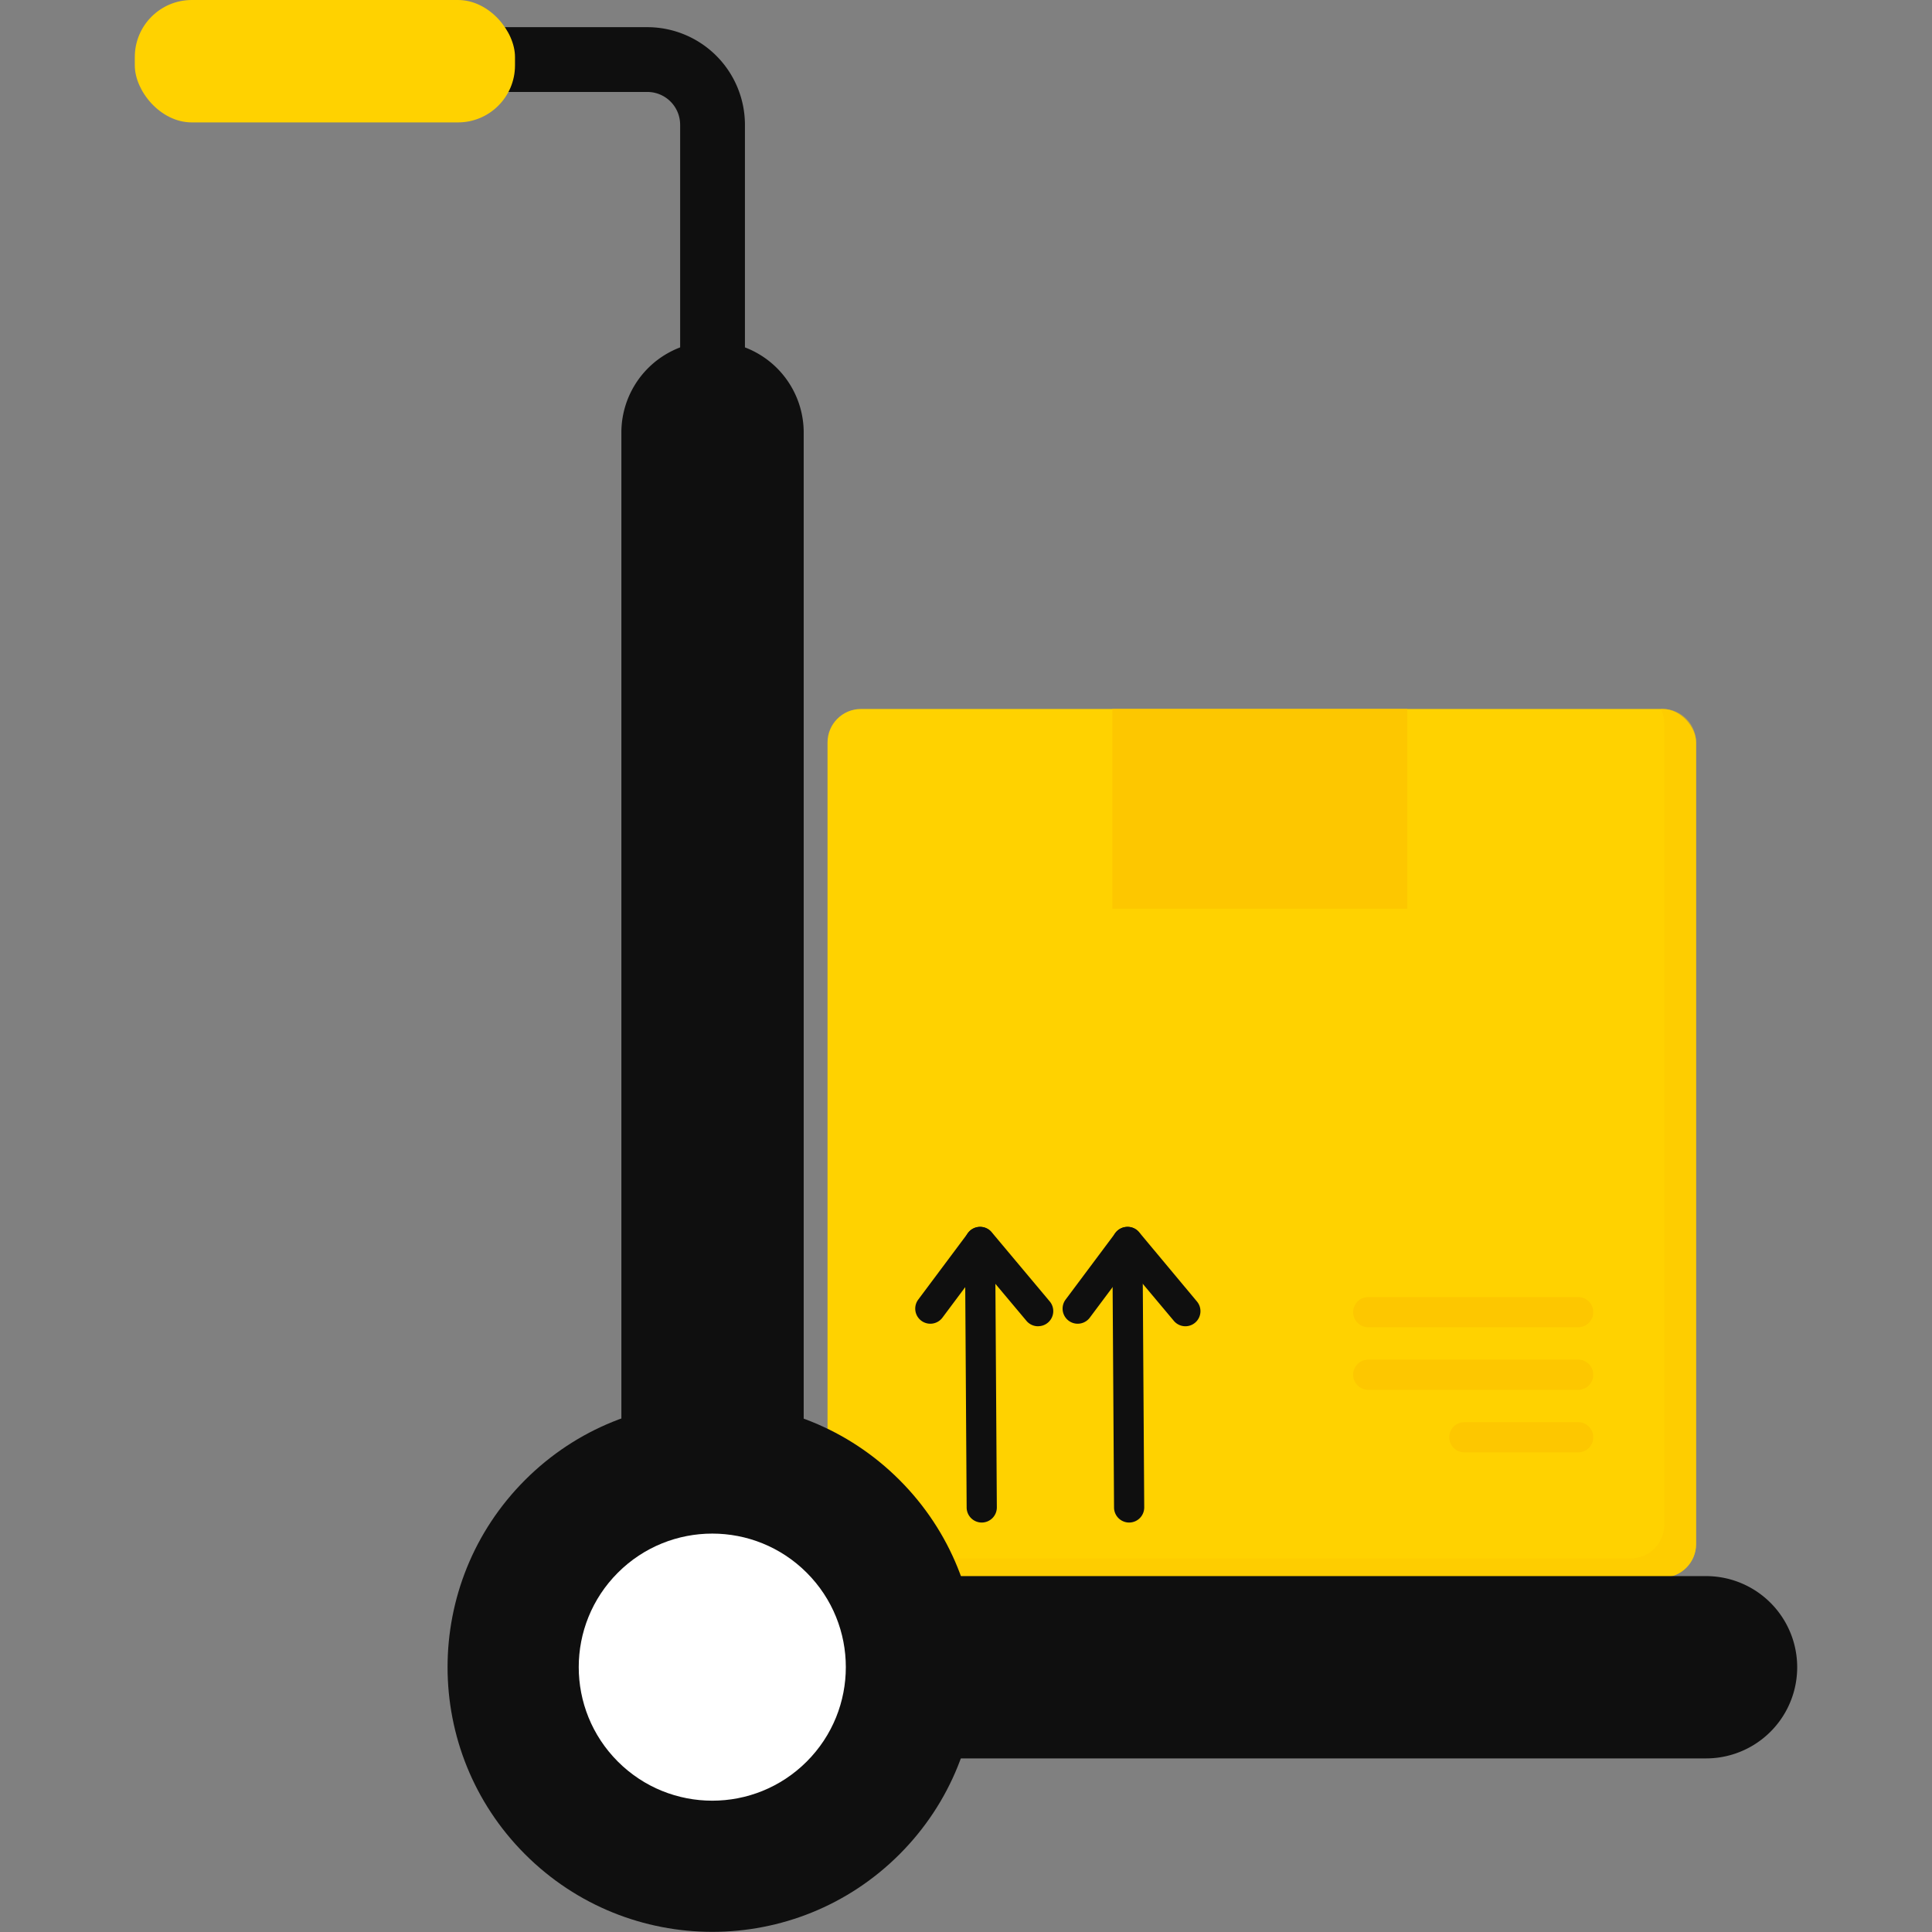
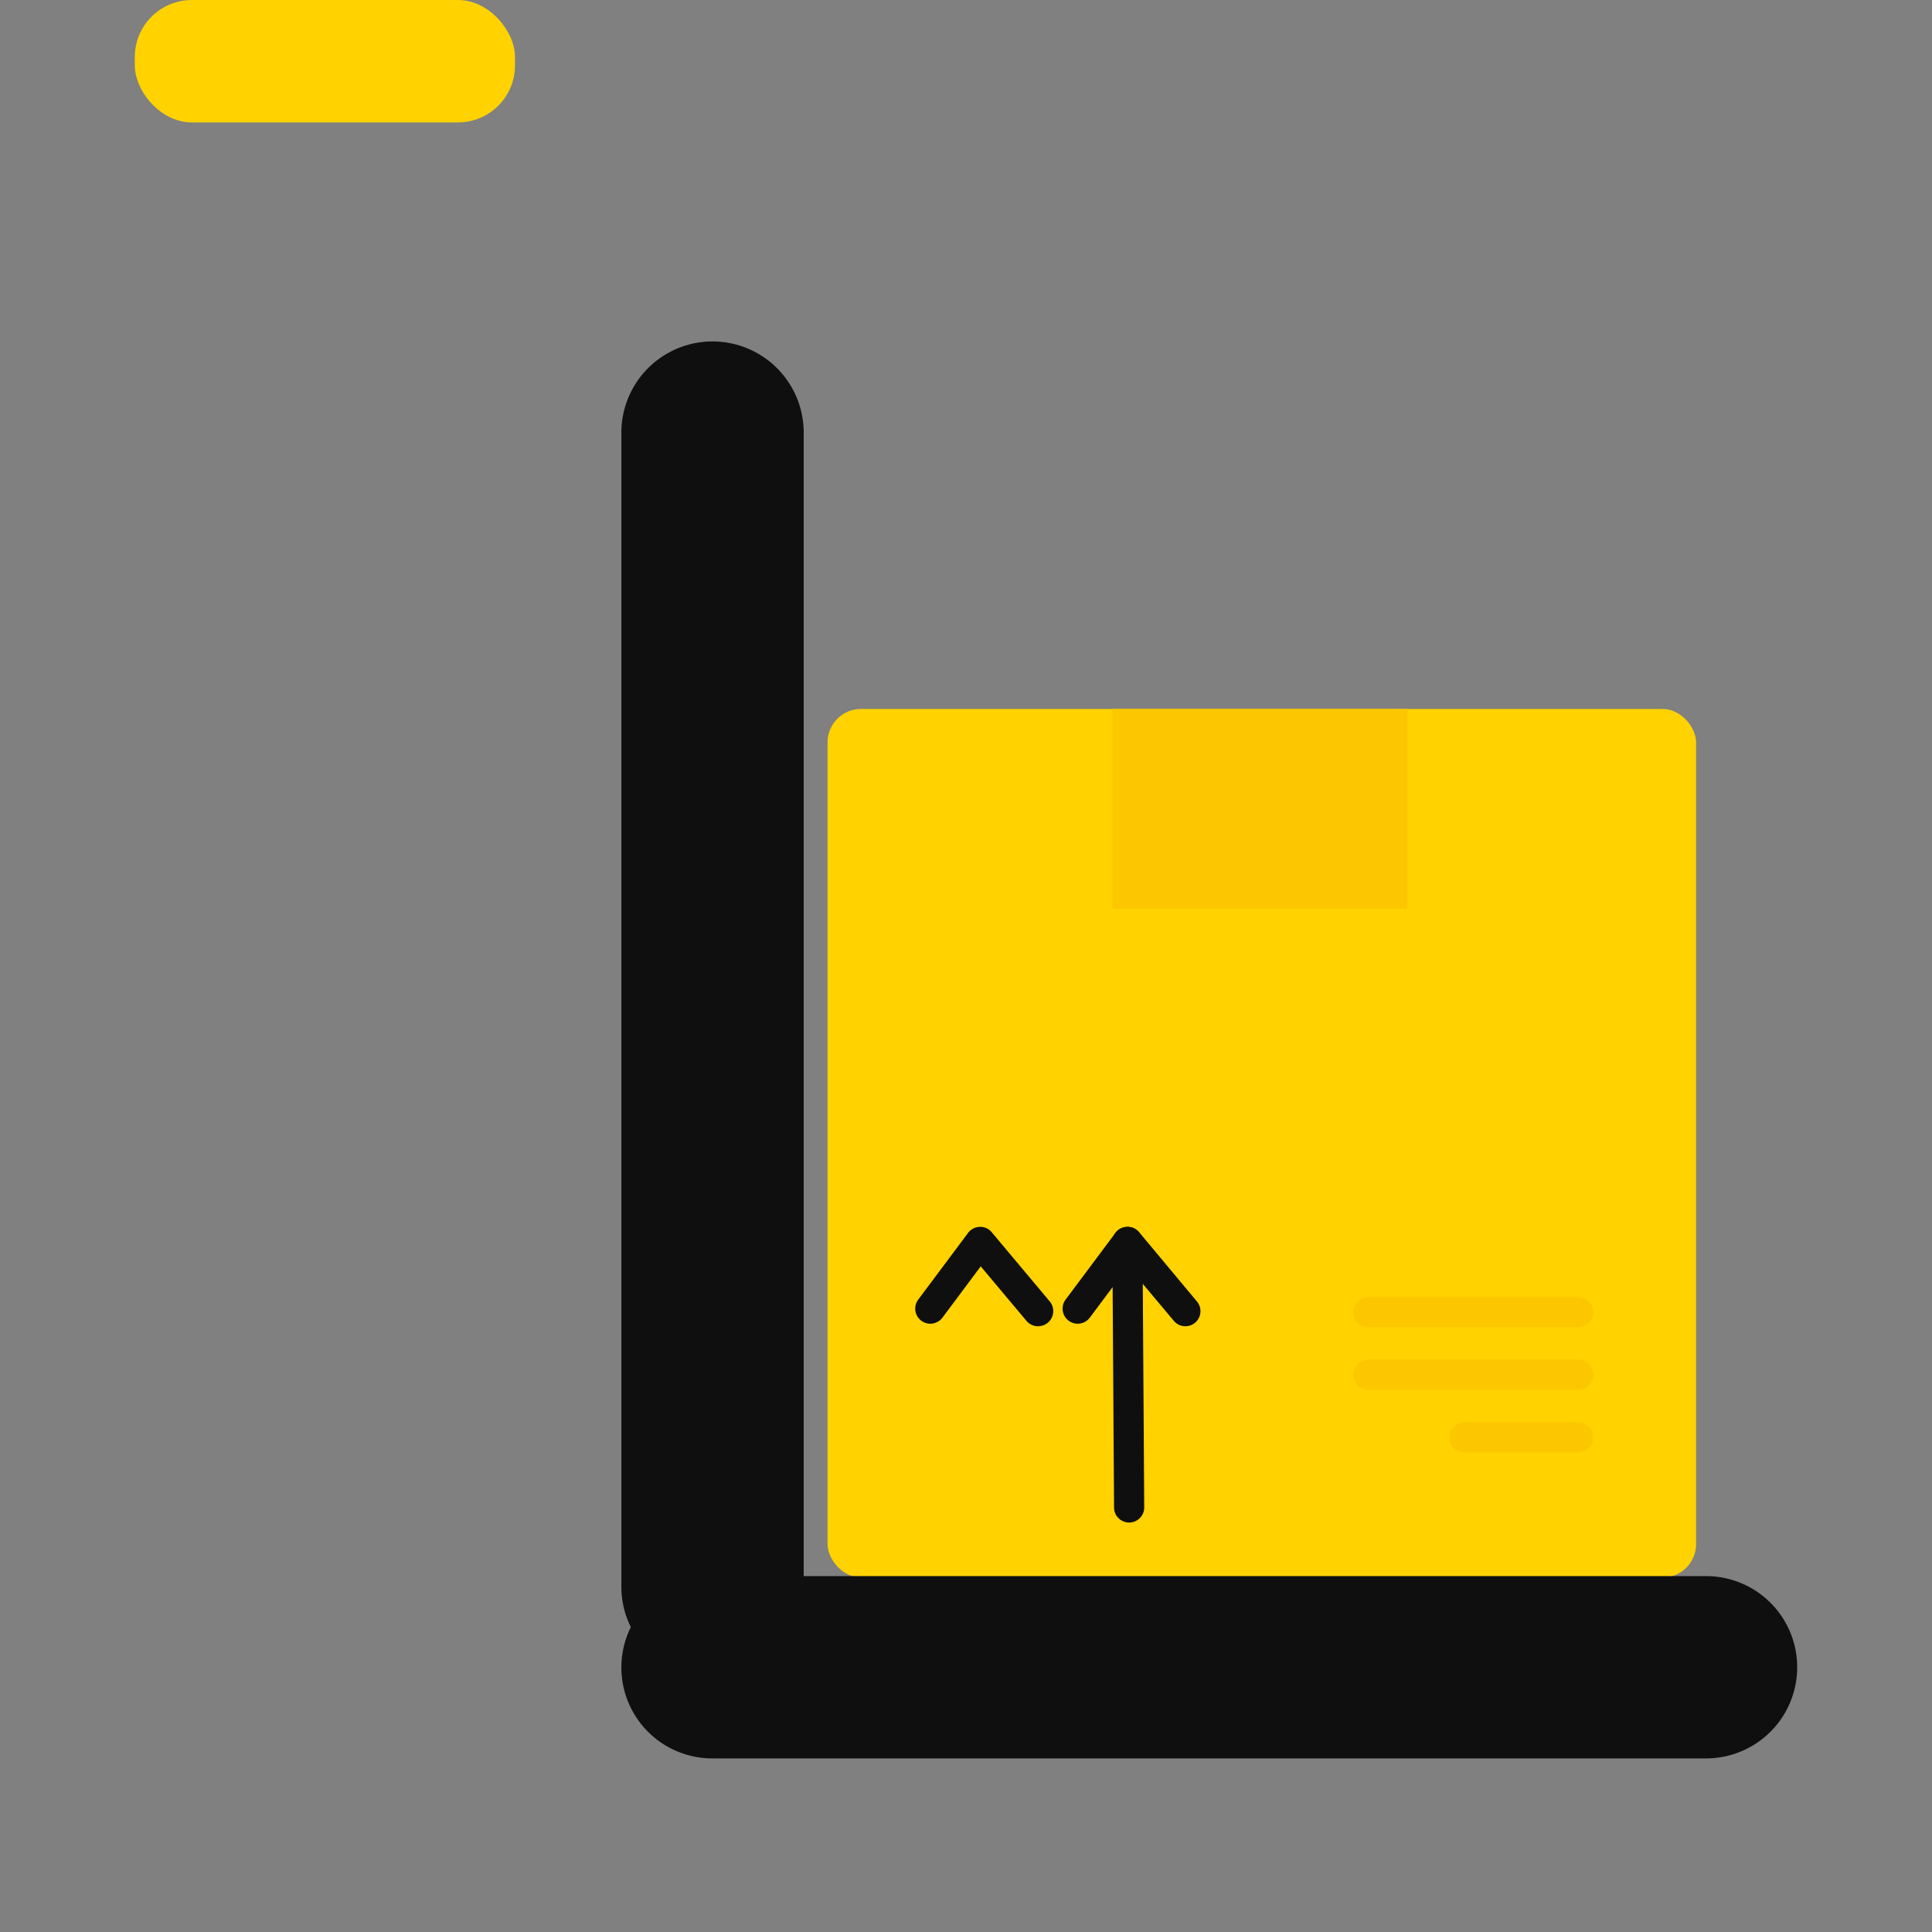
<svg xmlns="http://www.w3.org/2000/svg" width="512" height="512" x="0" y="0" viewBox="0 0 128 128" style="enable-background:new 0 0 512 512" xml:space="preserve" class="">
  <rect x="0" y="0" width="128" height="128" fill="#808080" stroke="none" />
  <g>
    <rect fill="#ffd200" height="57.545" rx="2.217" width="57.545" x="54.826" y="46.971" data-original="#c79d8a" style="" class="" />
    <g opacity=".5">
-       <path d="m112.371 49.186v53.114a2.22 2.22 0 0 1 -2.218 2.217h-53.109a2.222 2.222 0 0 1 -2-1.268h53a2.219 2.219 0 0 0 2.217-2.217v-53.107a2.15 2.15 0 0 0 -.221-.956h.117a2.22 2.22 0 0 1 2.214 2.217z" fill="#fdc700" data-original="#a67f74" style="" class="" />
-     </g>
+       </g>
    <g fill="#2f3a5a">
      <path d="m74.808 100.872a1 1 0 0 1 -1-.994l-.113-17.586a1 1 0 1 1 2-.013l.113 17.587a1 1 0 0 1 -.994 1.006z" fill="#0f0f0f" data-original="#2f3a5a" style="" class="" />
      <path d="m78.538 87.868a1 1 0 0 1 -.767-.357l-3.03-3.611-2.541 3.4a1 1 0 0 1 -1.6-1.2l3.3-4.417a1 1 0 0 1 .773-.4.973.973 0 0 1 .8.357l3.827 4.586a1 1 0 0 1 -.766 1.642z" fill="#0f0f0f" data-original="#2f3a5a" style="" class="" />
-       <path d="m65.043 100.872a1 1 0 0 1 -1-.994l-.113-17.586a1 1 0 0 1 .994-1.007 1.021 1.021 0 0 1 1.006.994l.113 17.587a1 1 0 0 1 -.993 1.006z" fill="#0f0f0f" data-original="#2f3a5a" style="" class="" />
      <path d="m68.773 87.868a1 1 0 0 1 -.767-.357l-3.03-3.611-2.539 3.4a1 1 0 0 1 -1.6-1.2l3.3-4.417a1 1 0 0 1 .774-.4.971.971 0 0 1 .794.357l3.843 4.583a1 1 0 0 1 -.766 1.642z" fill="#0f0f0f" data-original="#2f3a5a" style="" class="" />
    </g>
    <path d="m73.694 46.971h19.541v13.231h-19.541z" fill="#fdc700" data-original="#e1e6e9" style="" class="" />
    <path d="m104.559 87.934h-13.909a1 1 0 0 1 0-2h13.909a1 1 0 0 1 0 2z" fill="#fdc700" data-original="#a67f74" style="" class="" />
    <path d="m104.559 92.079h-13.909a1 1 0 0 1 0-2h13.909a1 1 0 0 1 0 2z" fill="#fdc700" data-original="#a67f74" style="" class="" />
    <path d="m104.559 96.223h-7.542a1 1 0 0 1 0-2h7.542a1 1 0 0 1 0 2z" fill="#fdc700" data-original="#a67f74" style="" class="" />
-     <path d="m49.354 28.844h-4.293v-20.579a2.175 2.175 0 0 0 -2.172-2.173h-17.167v-4.292h17.167a6.473 6.473 0 0 1 6.465 6.466z" fill="#0f0f0f" data-original="#43567c" style="" class="" />
    <path d="m113.03 104.42h-59.783v-75.836a6.04 6.04 0 0 0 -12.079 0v76.556a5.982 5.982 0 0 0 .626 2.659 6.025 6.025 0 0 0 5.414 8.7h65.822a6.039 6.039 0 0 0 0-12.078z" fill="#0f0f0f" data-original="#a0ca8b" style="" class="" />
-     <circle cx="47.208" cy="110.459" fill="#0f0f0f" r="17.541" transform="matrix(.707 -.707 .707 .707 -64.28 65.734)" data-original="#43567c" style="" class="" />
-     <circle cx="47.208" cy="110.459" fill="#ffffff" r="8.849" transform="matrix(.707 -.707 .707 .707 -64.28 65.734)" data-original="#dbe2eb" style="" class="" />
    <rect fill="#ffd200" height="8.11" rx="3.778" width="25.189" x="8.931" data-original="#84879c" style="" class="" />
  </g>
</svg>